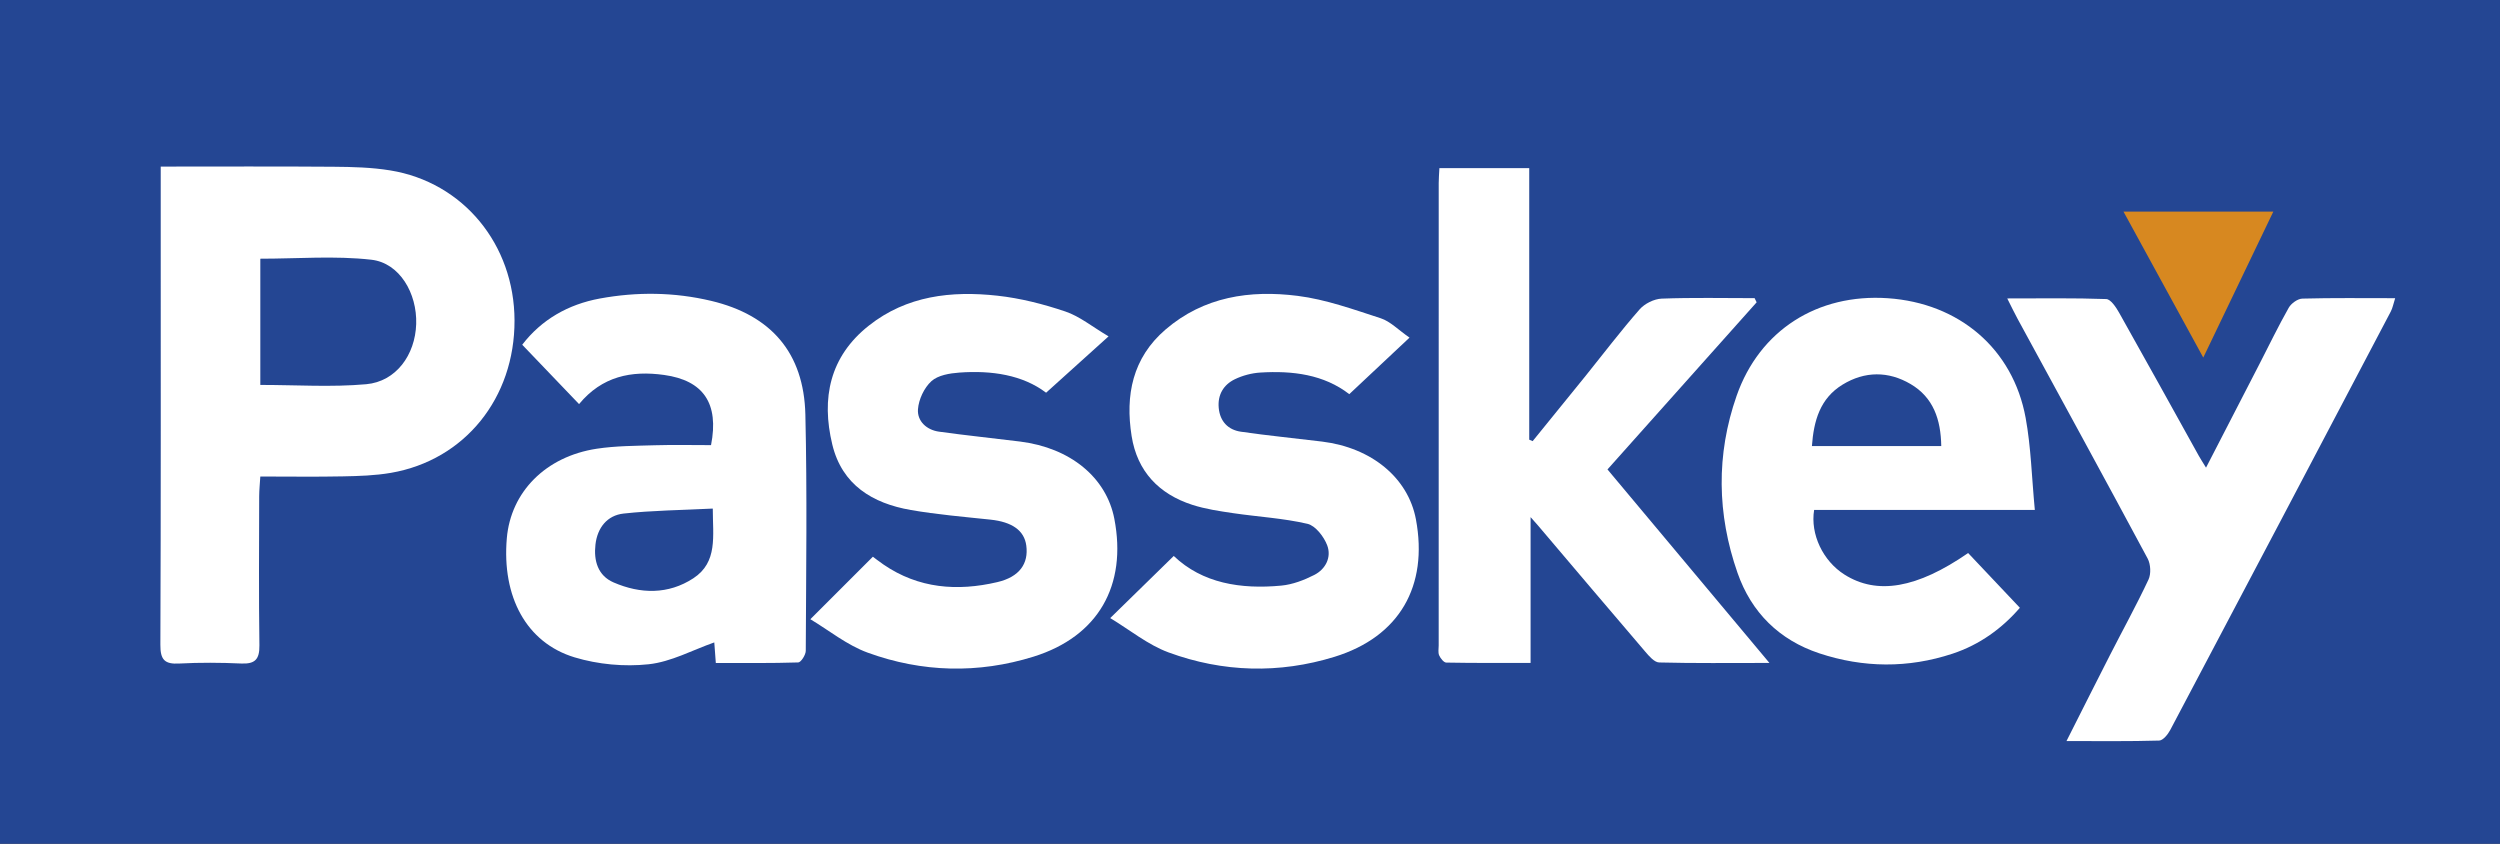
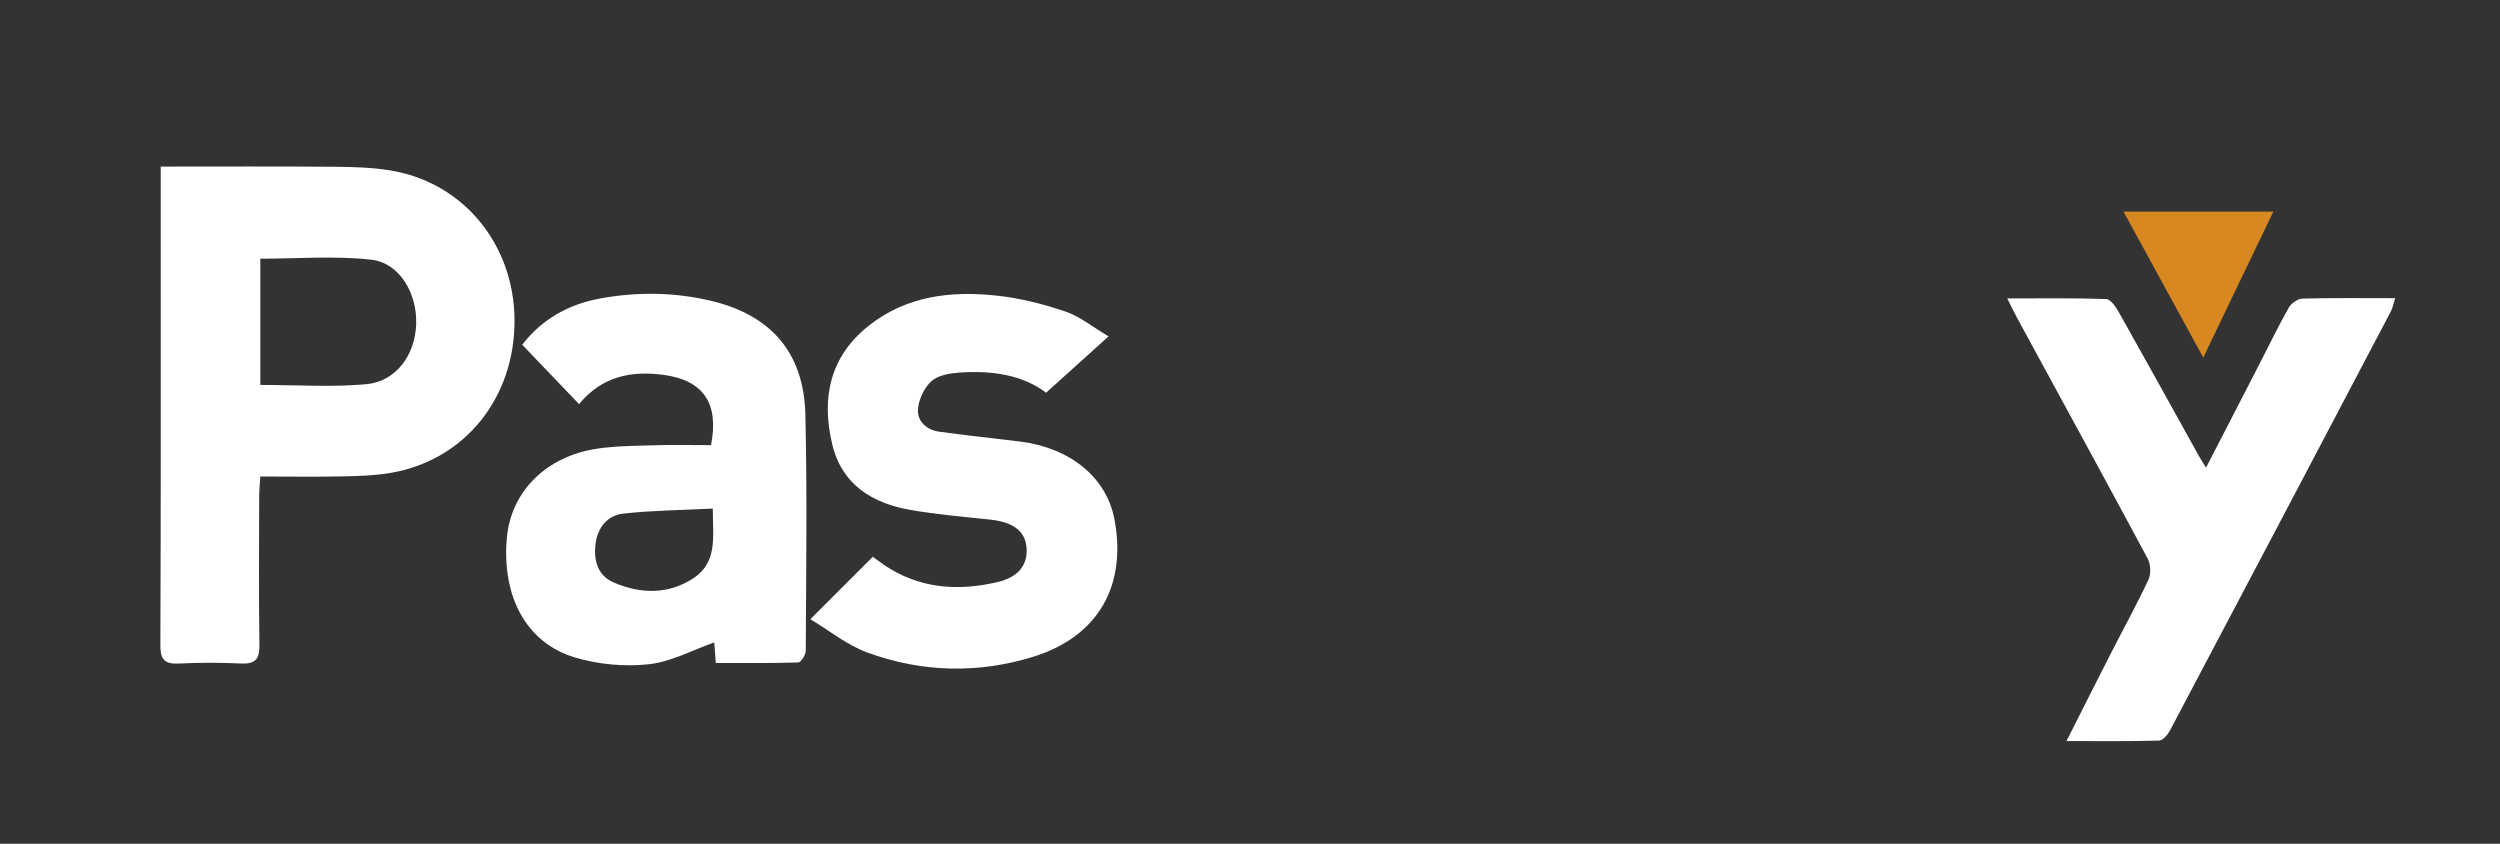
<svg xmlns="http://www.w3.org/2000/svg" width="344.83pt" height="116.38pt" viewBox="0 0 344.83 116.38" version="1.1">
  <rect x="0" y="0" width="344.83" height="116.38" fill="#333333" stroke="none" />
  <defs>
    <clipPath id="clip1">
      <path d="M 0 0 L 344.828 0 L 344.828 116.379 L 0 116.379 Z M 0 0 " />
    </clipPath>
  </defs>
  <g id="surface1">
    <g clip-path="url(#clip1)" clip-rule="nonzero">
-       <path style=" stroke:none;fill-rule:nonzero;fill:rgb(14.099%,27.499%,57.599%);fill-opacity:1;" d="M 0 116.379 L 344.828 116.379 L 344.828 0 L 0 0 Z M 0 116.379 " />
-     </g>
-     <path style=" stroke:none;fill-rule:evenodd;fill:rgb(100%,100%,100%);fill-opacity:1;" d="M 244.062 91.441 C 238.492 91.441 233.664 91.5 228.844 91.375 C 228.191 91.355 227.461 90.504 226.938 89.891 C 221.977 84.102 217.059 78.277 212.125 72.465 C 211.898 72.199 211.664 71.945 211.117 71.328 L 211.117 91.438 C 207.117 91.438 203.301 91.465 199.484 91.391 C 199.145 91.387 198.688 90.805 198.504 90.391 C 198.336 90 198.441 89.48 198.441 89.02 C 198.441 67.754 198.441 46.488 198.445 25.223 C 198.445 24.613 198.5 24.004 198.539 23.188 L 210.93 23.188 L 210.93 60.645 C 211.09 60.711 211.246 60.781 211.402 60.848 C 213.84 57.84 216.289 54.84 218.719 51.828 C 221.184 48.77 223.559 45.633 226.145 42.684 C 226.84 41.887 228.141 41.234 229.188 41.191 C 233.461 41.027 237.738 41.125 242.016 41.125 L 242.297 41.699 C 235.469 49.348 228.645 56.996 221.723 64.75 C 229.09 73.547 236.332 82.203 244.062 91.441 " />
-     <path style=" stroke:none;fill-rule:evenodd;fill:rgb(100%,100%,100%);fill-opacity:1;" d="M 194.418 46.57 C 191.449 49.355 188.824 51.816 186.109 54.367 C 182.594 51.648 178.293 51.113 173.836 51.387 C 172.645 51.461 171.395 51.793 170.32 52.312 C 168.754 53.074 167.93 54.465 168.102 56.273 C 168.277 58.129 169.395 59.289 171.16 59.547 C 174.887 60.09 178.637 60.449 182.371 60.91 C 189.215 61.758 194.23 65.926 195.301 71.633 C 197.023 80.84 193.031 87.828 184.078 90.594 C 176.441 92.953 168.68 92.746 161.188 89.992 C 158.324 88.938 155.832 86.879 153.133 85.254 C 156.285 82.172 159.008 79.508 161.898 76.684 C 165.84 80.453 171.137 81.305 176.738 80.773 C 178.293 80.625 179.871 80.02 181.277 79.305 C 182.863 78.5 183.68 76.844 183.062 75.215 C 182.609 74.02 181.441 72.504 180.336 72.25 C 176.988 71.473 173.508 71.285 170.094 70.781 C 168.199 70.5 166.277 70.219 164.469 69.637 C 159.844 68.145 156.855 65.008 156.086 60.145 C 155.195 54.523 156.203 49.375 160.758 45.457 C 166.047 40.906 172.422 39.98 178.988 40.809 C 182.883 41.301 186.688 42.68 190.453 43.902 C 191.77 44.332 192.852 45.484 194.418 46.57 " />
+       </g>
    <path style=" stroke:none;fill-rule:evenodd;fill:rgb(100%,100%,100%);fill-opacity:1;" d="M 152.906 46.395 C 149.773 49.219 147.109 51.621 144.289 54.168 C 141.062 51.715 136.785 51.066 132.324 51.391 C 130.992 51.488 129.379 51.754 128.469 52.578 C 127.469 53.488 126.715 55.098 126.617 56.457 C 126.504 58.098 127.805 59.297 129.512 59.539 C 133.238 60.059 136.984 60.438 140.719 60.906 C 147.637 61.773 152.605 65.859 153.703 71.559 C 155.473 80.742 151.496 87.785 142.566 90.57 C 134.941 92.949 127.184 92.754 119.688 90.023 C 116.812 88.977 114.309 86.922 111.773 85.41 C 114.797 82.387 117.48 79.707 120.398 76.789 C 120.547 76.898 121.191 77.406 121.867 77.871 C 126.703 81.184 132.051 81.582 137.547 80.297 C 140.652 79.574 141.883 77.719 141.559 75.258 C 141.285 73.164 139.594 71.988 136.602 71.672 C 132.934 71.285 129.246 70.973 125.621 70.344 C 120.348 69.426 116.145 66.887 114.801 61.316 C 113.262 54.938 114.434 49.191 119.836 44.918 C 125.062 40.777 131.238 40.09 137.57 40.785 C 140.742 41.133 143.914 41.941 146.945 42.965 C 148.918 43.629 150.633 45.051 152.906 46.395 " />
    <path style=" stroke:none;fill-rule:evenodd;fill:rgb(100%,100%,100%);fill-opacity:1;" d="M 285.035 102.215 C 287.141 98.051 289.055 94.227 291 90.422 C 292.781 86.93 294.68 83.492 296.344 79.945 C 296.715 79.156 296.648 77.828 296.23 77.043 C 290.309 66 284.293 55.012 278.305 44.004 C 277.875 43.215 277.488 42.402 276.863 41.164 C 281.688 41.164 286.109 41.09 290.52 41.25 C 291.141 41.277 291.871 42.379 292.293 43.129 C 295.988 49.691 299.629 56.289 303.285 62.871 C 303.543 63.332 303.836 63.777 304.281 64.504 C 306.809 59.605 309.227 54.914 311.641 50.227 C 312.98 47.625 314.25 44.992 315.688 42.449 C 316.031 41.848 316.922 41.203 317.574 41.188 C 321.727 41.074 325.879 41.129 330.371 41.129 C 330.117 41.914 330.023 42.484 329.766 42.969 C 319.645 62.219 309.512 81.465 299.344 100.691 C 299.023 101.301 298.348 102.133 297.816 102.148 C 293.688 102.27 289.559 102.215 285.035 102.215 " />
    <path style=" stroke:none;fill-rule:evenodd;fill:rgb(100%,100%,100%);fill-opacity:1;" d="M 57.406 44.695 C 57.27 48.965 54.621 52.625 50.516 52.996 C 45.734 53.426 40.887 53.094 35.906 53.094 L 35.906 35.684 C 41.027 35.684 46.18 35.254 51.219 35.824 C 55.117 36.266 57.543 40.453 57.406 44.695 M 53.824 23.504 C 51.262 23.086 48.621 23.02 46.016 23 C 38.18 22.938 30.34 22.977 22.168 22.977 L 22.168 31.176 C 22.168 50.43 22.199 69.684 22.121 88.938 C 22.109 90.992 22.699 91.637 24.723 91.523 C 27.562 91.371 30.426 91.391 33.27 91.52 C 35.18 91.605 35.805 90.945 35.781 89.02 C 35.684 82.168 35.738 75.312 35.75 68.461 C 35.754 67.578 35.848 66.695 35.906 65.727 C 39.902 65.727 43.594 65.785 47.285 65.707 C 49.504 65.664 51.754 65.598 53.934 65.219 C 64.113 63.457 71 54.895 70.969 44.199 C 70.941 33.723 63.902 25.141 53.824 23.504 " />
    <path style=" stroke:none;fill-rule:evenodd;fill:rgb(100%,100%,100%);fill-opacity:1;" d="M 95.637 79.762 C 92.172 82.027 88.332 81.938 84.633 80.336 C 82.457 79.395 81.875 77.328 82.133 75.102 C 82.398 72.801 83.742 71.086 86.012 70.836 C 89.961 70.402 93.957 70.367 98.316 70.148 C 98.312 73.934 99.035 77.535 95.637 79.762 M 111.086 57.176 C 110.883 48.656 106.355 43.469 98.098 41.5 C 93.008 40.289 87.852 40.234 82.734 41.176 C 78.367 41.98 74.688 44.086 72.031 47.551 C 74.652 50.285 77.184 52.934 79.871 55.738 C 83.039 51.902 87.082 51.086 91.609 51.719 C 97.008 52.473 99.207 55.625 98.074 61.398 C 95.43 61.398 92.891 61.34 90.355 61.414 C 87.664 61.496 84.949 61.492 82.301 61.895 C 75.258 62.969 70.449 67.867 69.906 74.246 C 69.215 82.289 72.586 88.656 79.262 90.672 C 82.484 91.645 86.113 91.984 89.453 91.625 C 92.566 91.293 95.539 89.656 98.523 88.609 C 98.566 89.191 98.641 90.168 98.734 91.445 C 102.602 91.445 106.355 91.492 110.105 91.371 C 110.48 91.359 111.137 90.328 111.141 89.77 C 111.188 78.906 111.34 68.035 111.086 57.176 " />
-     <path style=" stroke:none;fill-rule:evenodd;fill:rgb(100%,100%,100%);fill-opacity:1;" d="M 254.145 53.055 C 257.207 51.18 260.473 51.168 263.539 52.977 C 266.668 54.82 267.703 57.859 267.762 61.527 L 249.922 61.527 C 250.172 58.039 251.039 54.957 254.145 53.055 M 254.414 79.254 C 251.453 77.383 249.676 73.695 250.227 70.332 L 280.668 70.332 C 280.238 65.832 280.141 61.676 279.402 57.641 C 277.652 48.094 270.219 41.801 260.379 41.133 C 250.695 40.48 242.703 45.539 239.535 54.594 C 236.695 62.711 236.836 70.934 239.66 79.016 C 241.566 84.48 245.422 88.281 250.938 90.113 C 257.02 92.129 263.195 92.184 269.305 90.168 C 273.078 88.926 276.176 86.648 278.605 83.832 C 276.086 81.164 273.766 78.715 271.469 76.281 C 264.406 81.16 258.914 82.098 254.414 79.254 " />
    <path style=" stroke:none;fill-rule:nonzero;fill:rgb(84.299%,53.299%,12.5%);fill-opacity:1;" d="M 303.902 49.32 L 292.895 29.184 L 313.566 29.184 " />
  </g>
</svg>